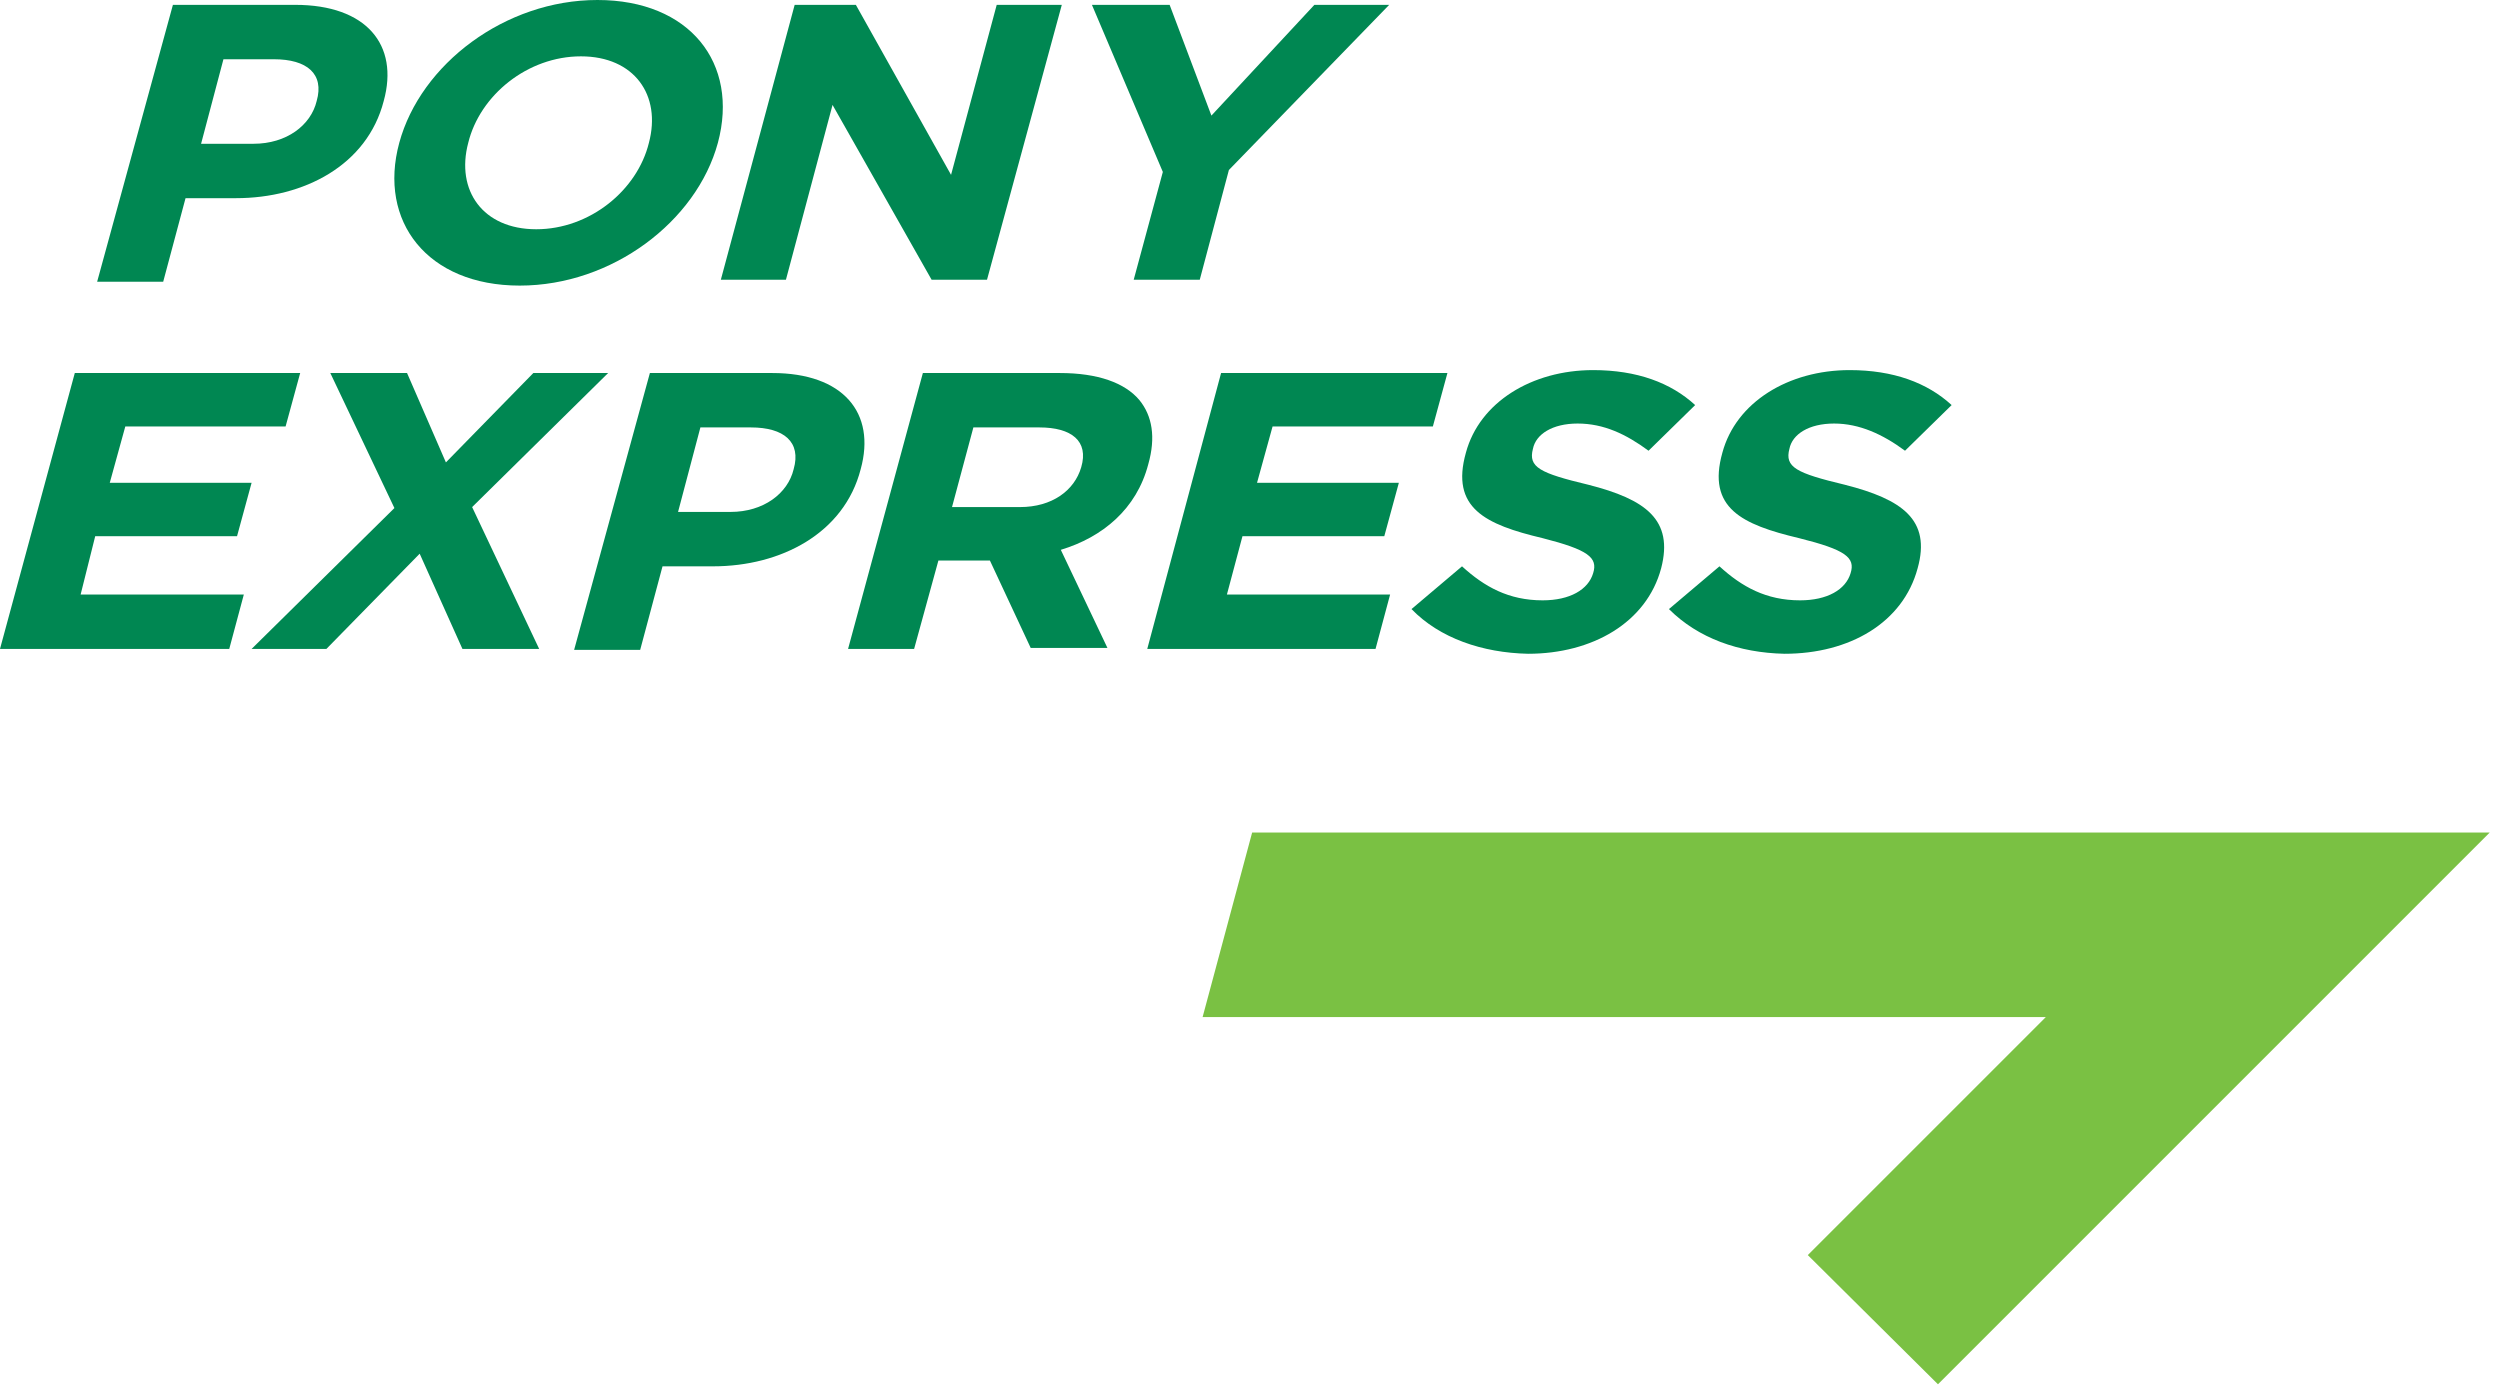
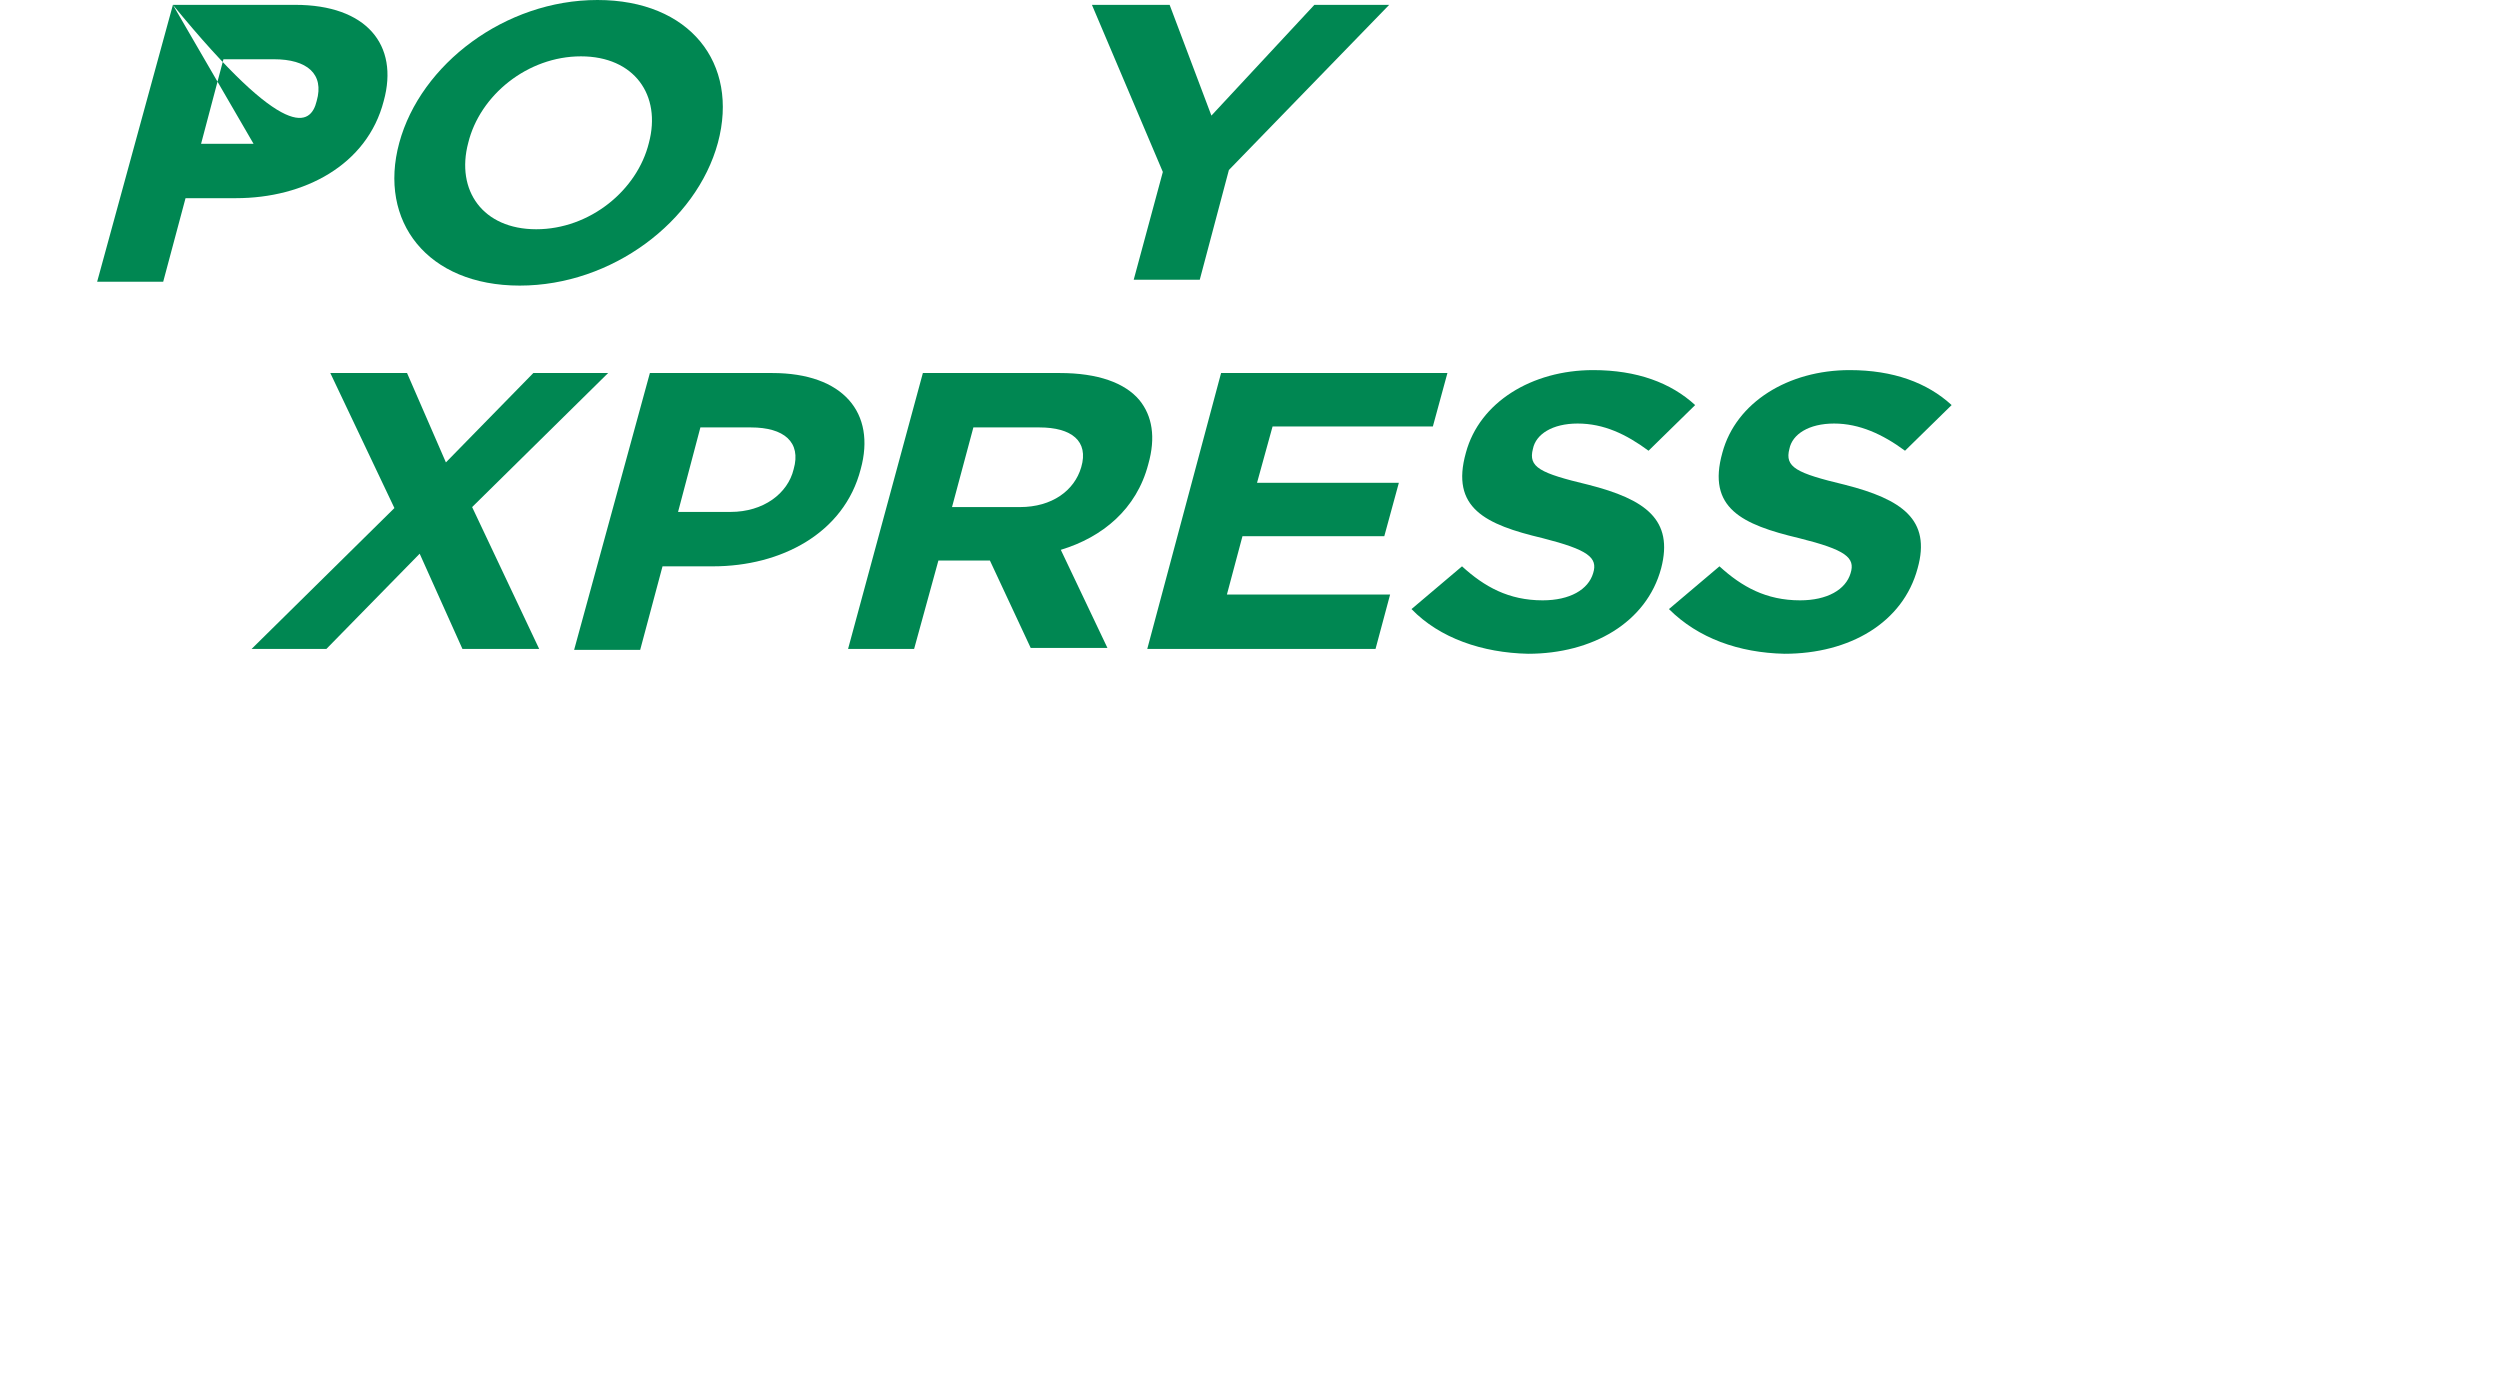
<svg xmlns="http://www.w3.org/2000/svg" width="171" height="95" viewBox="0 0 171 95" fill="none">
-   <path fill-rule="evenodd" clip-rule="evenodd" d="M11.827 0.332H20.199C25.05 0.332 27.309 3.056 26.246 6.91C25.116 11.296 20.797 13.555 16.146 13.555H12.691L11.163 19.269H6.645L11.827 0.332ZM17.342 9.834C19.601 9.834 21.263 8.571 21.661 6.91C22.193 5.05 20.997 4.053 18.738 4.053H15.283L13.754 9.834H17.342Z" fill="#008752" />
+   <path fill-rule="evenodd" clip-rule="evenodd" d="M11.827 0.332H20.199C25.05 0.332 27.309 3.056 26.246 6.91C25.116 11.296 20.797 13.555 16.146 13.555H12.691L11.163 19.269H6.645L11.827 0.332ZC19.601 9.834 21.263 8.571 21.661 6.91C22.193 5.05 20.997 4.053 18.738 4.053H15.283L13.754 9.834H17.342Z" fill="#008752" />
  <path fill-rule="evenodd" clip-rule="evenodd" d="M27.31 9.767C28.772 4.385 34.553 0 40.865 0C47.177 0 50.566 4.319 49.104 9.767C47.642 15.15 41.861 19.535 35.549 19.535C29.237 19.535 25.848 15.15 27.31 9.767ZM44.386 9.767C45.25 6.512 43.39 3.854 39.735 3.854C36.081 3.854 32.825 6.512 32.028 9.767C31.164 13.023 33.024 15.681 36.679 15.681C40.333 15.681 43.589 13.023 44.386 9.767Z" fill="#008752" />
-   <path fill-rule="evenodd" clip-rule="evenodd" d="M54.355 0.332H58.541L65.052 11.96L68.175 0.332H72.627L67.511 19.136H63.723L56.946 7.176L53.757 19.136H49.305L54.355 0.332Z" fill="#008752" />
  <path fill-rule="evenodd" clip-rule="evenodd" d="M79.538 11.761L74.688 0.332H80.003L82.86 7.907L89.903 0.332H95.02L84.056 11.628L82.063 19.136H77.545L79.538 11.761Z" fill="#008752" />
-   <path fill-rule="evenodd" clip-rule="evenodd" d="M5.116 25.515H20.532L19.535 29.169H8.571L7.508 33.023H17.209L16.213 36.678H6.512L5.515 40.664H16.678L15.681 44.385H0L5.116 25.515Z" fill="#008752" />
  <path fill-rule="evenodd" clip-rule="evenodd" d="M26.978 34.751L22.593 25.515H27.842L30.5 31.628L36.48 25.515H41.596L32.294 34.684L36.879 44.385H31.63L28.706 37.873L22.327 44.385H17.211L26.978 34.751Z" fill="#008752" />
  <path fill-rule="evenodd" clip-rule="evenodd" d="M44.452 25.515H52.824C57.675 25.515 59.934 28.239 58.871 32.093C57.741 36.478 53.422 38.737 48.771 38.737H45.316L43.788 44.452H39.27L44.452 25.515ZM49.967 35.016C52.226 35.016 53.888 33.754 54.286 32.093C54.818 30.232 53.622 29.236 51.363 29.236H47.907L46.379 35.016H49.967Z" fill="#008752" />
  <path fill-rule="evenodd" clip-rule="evenodd" d="M63.124 25.515H72.493C75.084 25.515 76.945 26.179 77.942 27.375C78.805 28.438 79.071 29.9 78.54 31.761C77.742 34.817 75.417 36.744 72.559 37.608L75.749 44.319H70.5L67.709 38.339H64.187L62.526 44.385H58.008L63.124 25.515ZM69.769 34.684C71.961 34.684 73.49 33.555 73.955 31.96C74.486 30.166 73.29 29.236 71.098 29.236H66.579L65.118 34.684H69.769Z" fill="#008752" />
  <path fill-rule="evenodd" clip-rule="evenodd" d="M83.522 25.515H99.004L98.008 29.169H87.044L85.981 33.023H95.682L94.685 36.678H84.984L83.921 40.664H95.084L94.087 44.385H78.473L83.522 25.515Z" fill="#008752" />
  <path fill-rule="evenodd" clip-rule="evenodd" d="M96.547 41.661L100.002 38.737C101.53 40.133 103.191 41.063 105.517 41.063C107.378 41.063 108.64 40.332 108.972 39.203C109.304 38.139 108.64 37.608 105.517 36.81C101.597 35.88 99.205 34.751 100.268 30.963C101.198 27.508 104.786 25.315 108.972 25.315C111.962 25.315 114.288 26.179 115.949 27.707L112.76 30.83C111.231 29.701 109.703 28.97 107.909 28.97C106.181 28.97 105.052 29.701 104.853 30.698C104.52 31.96 105.318 32.359 108.64 33.156C112.56 34.153 114.487 35.548 113.623 38.87C112.627 42.591 108.906 44.718 104.52 44.718C101.397 44.651 98.474 43.654 96.547 41.661Z" fill="#008752" />
  <path fill-rule="evenodd" clip-rule="evenodd" d="M114.156 41.661L117.611 38.737C119.14 40.133 120.801 41.063 123.126 41.063C124.987 41.063 126.249 40.332 126.582 39.203C126.914 38.139 126.249 37.608 123.06 36.81C119.14 35.88 116.748 34.751 117.811 30.963C118.741 27.508 122.329 25.315 126.515 25.315C129.505 25.315 131.831 26.179 133.492 27.707L130.303 30.83C128.774 29.701 127.18 28.97 125.452 28.97C123.724 28.97 122.595 29.701 122.396 30.698C122.063 31.96 122.861 32.359 126.183 33.156C130.103 34.153 132.097 35.548 131.166 38.87C130.17 42.591 126.515 44.718 122.063 44.718C118.94 44.651 116.15 43.654 114.156 41.661Z" fill="#008752" />
-   <path fill-rule="evenodd" clip-rule="evenodd" d="M85.647 56.944L82.258 69.569H139.933L123.653 85.848L132.557 94.685L170.298 56.944H85.647Z" fill="#7AC143" />
</svg>